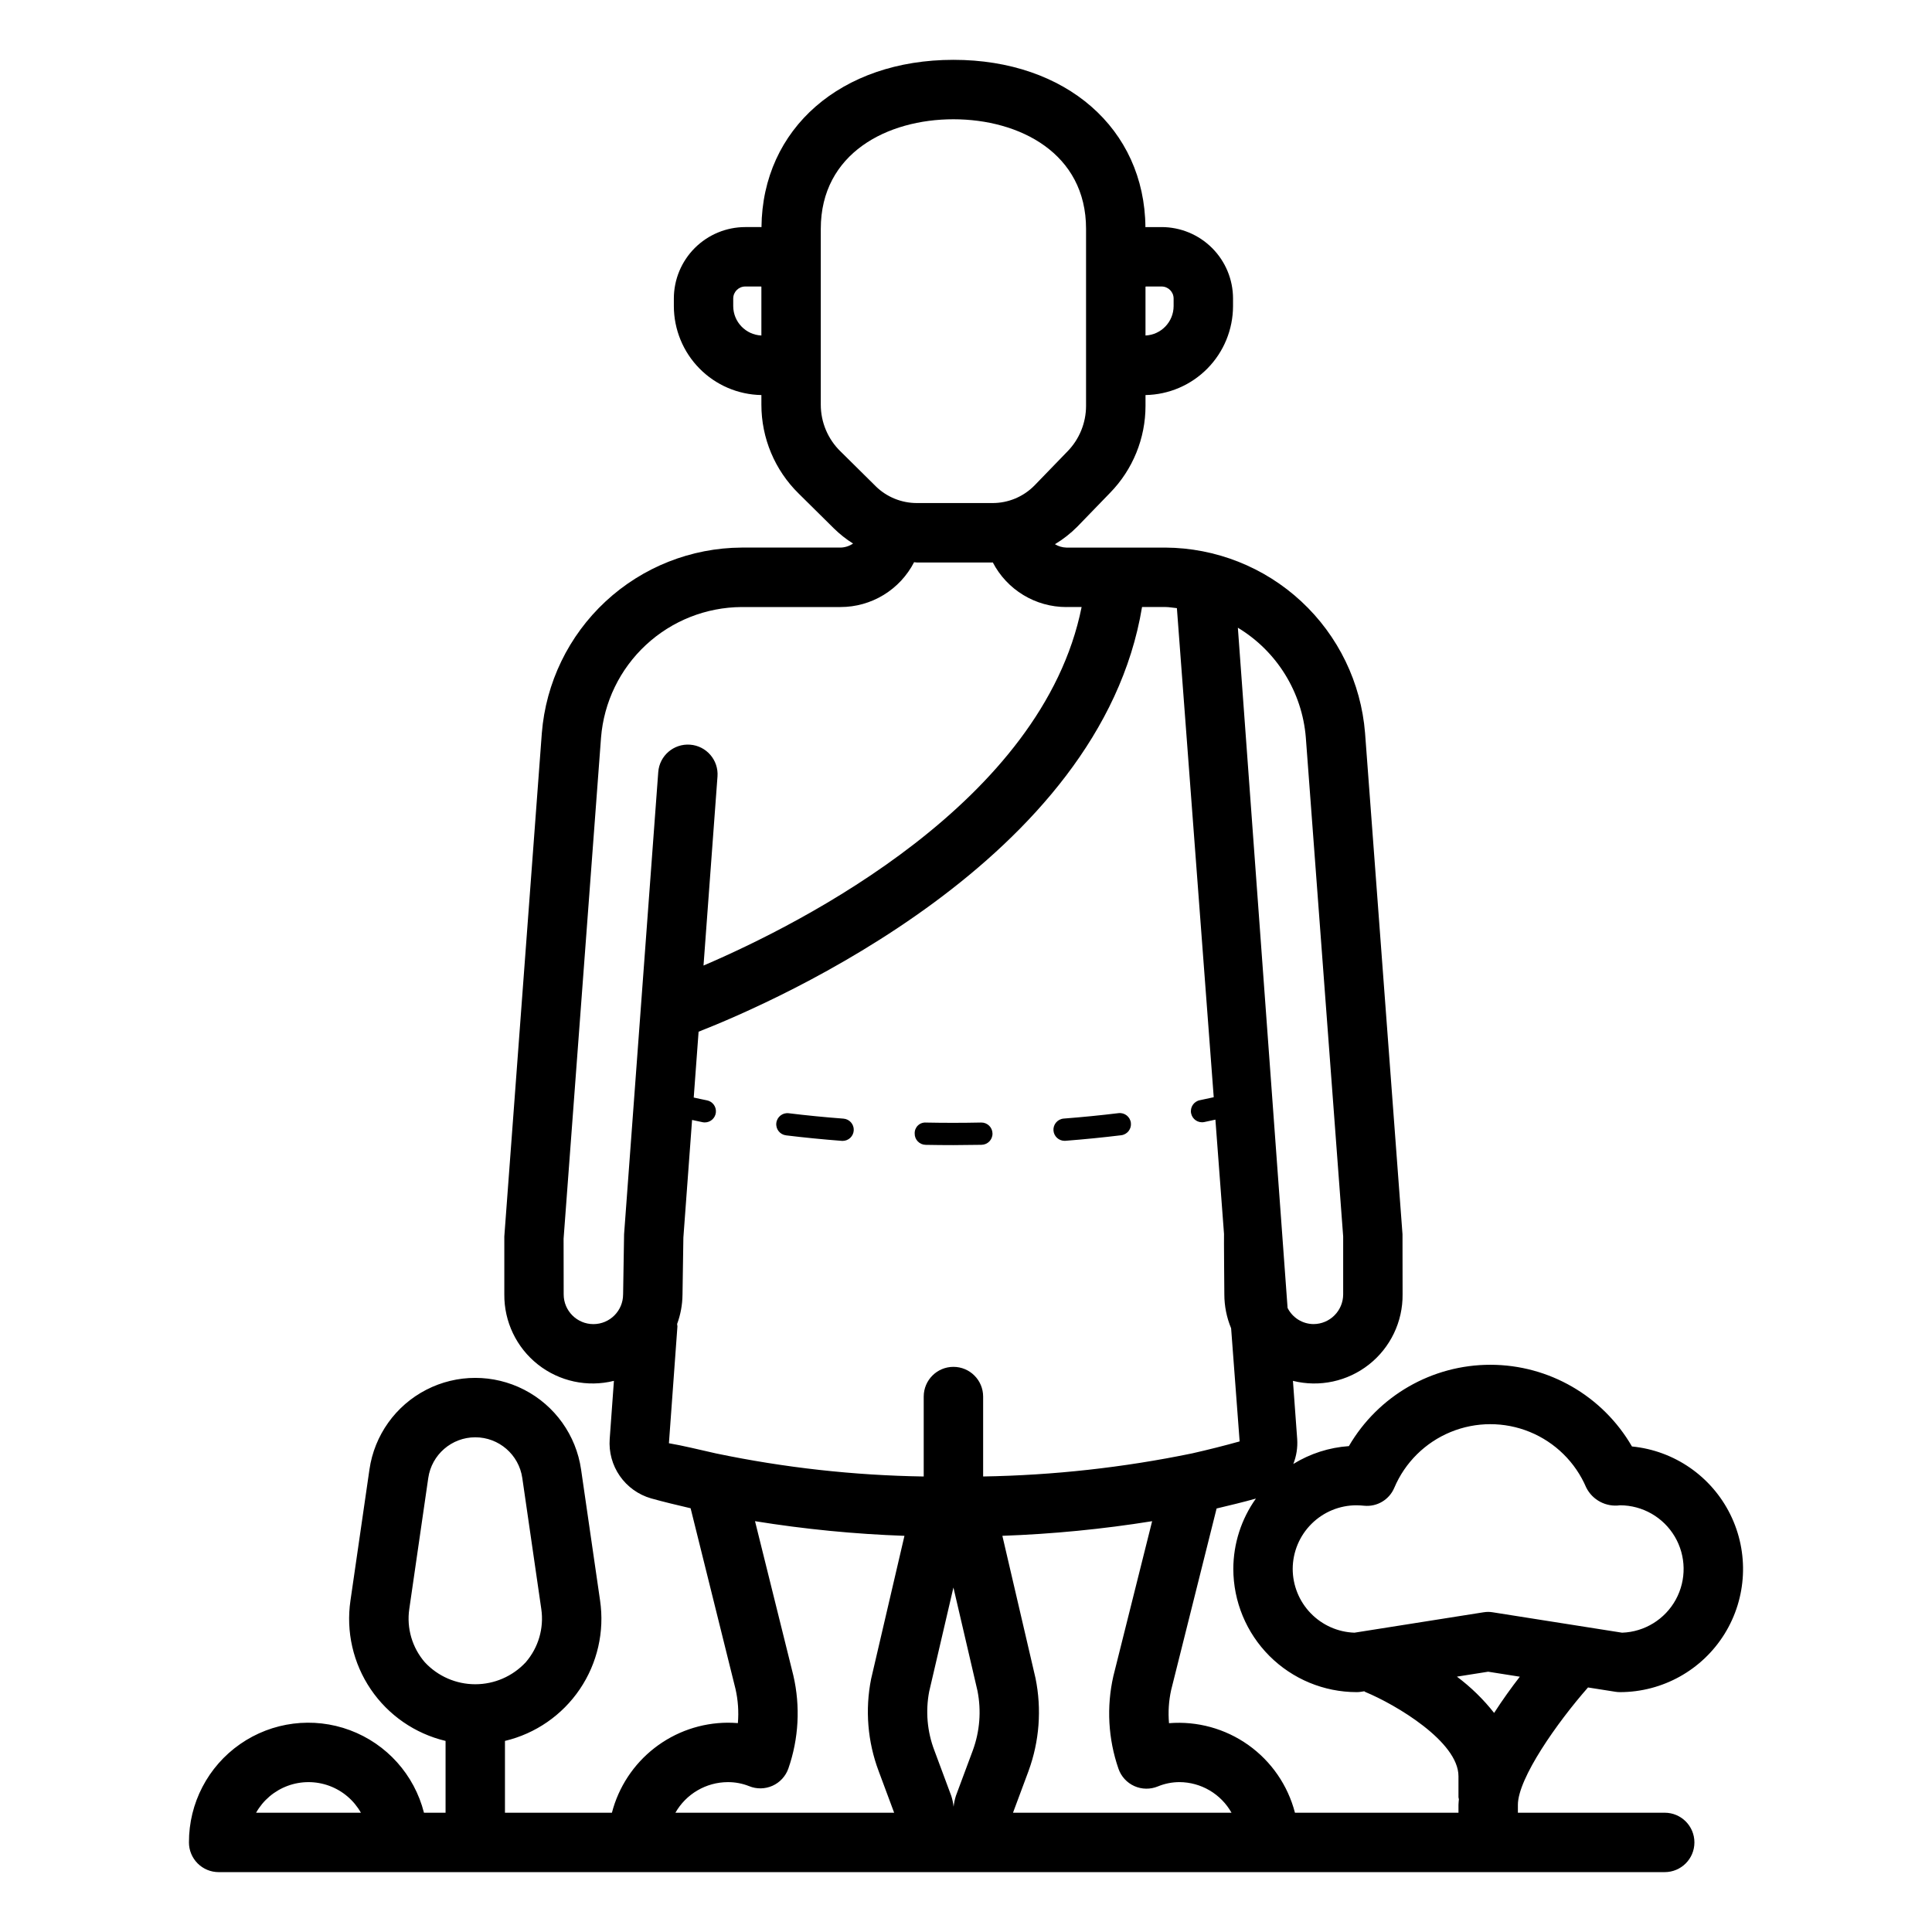
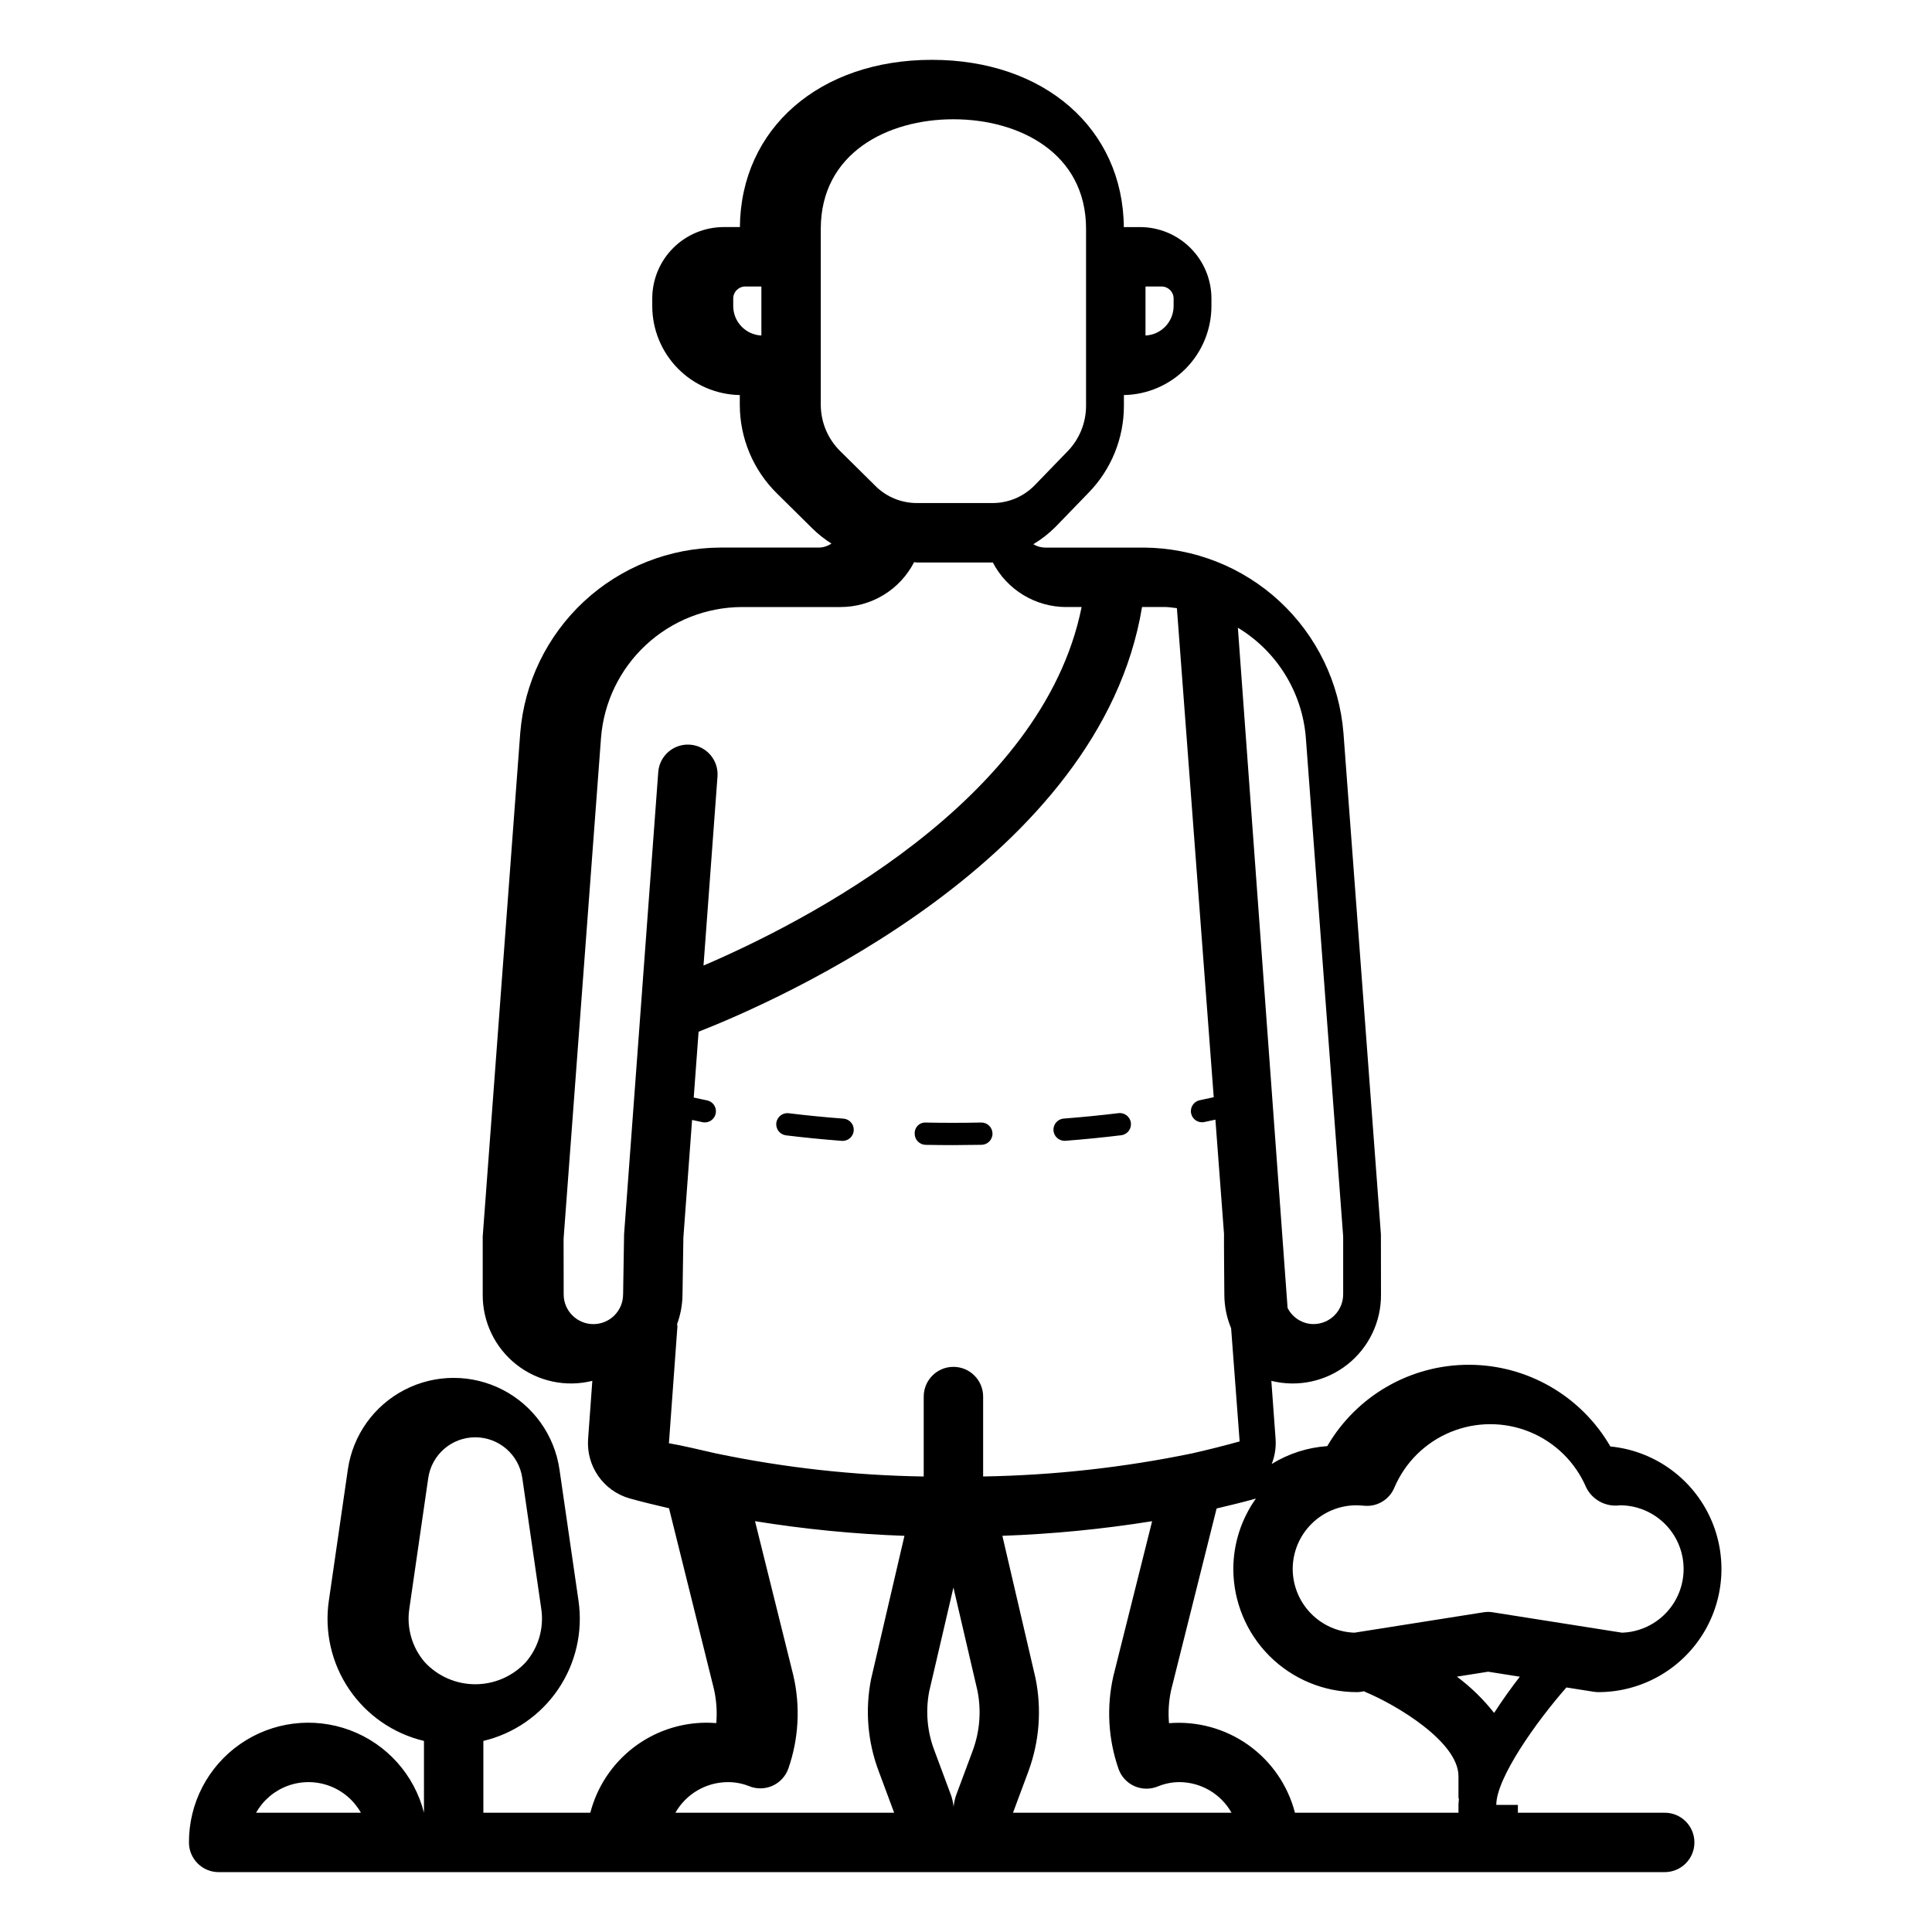
<svg xmlns="http://www.w3.org/2000/svg" fill="#000000" width="800px" height="800px" version="1.1" viewBox="144 144 512 512">
-   <path d="m423.18 443.61c-0.125-1.625 1.09-3.043 2.715-3.176 4.953-0.383 9.793-0.863 14.52-1.438h-0.004c1.621-0.195 3.09 0.957 3.285 2.578 0.195 1.617-0.957 3.086-2.578 3.281-4.797 0.586-9.719 1.074-14.766 1.469l-0.234 0.008h0.004c-1.539-0.004-2.82-1.188-2.941-2.723zm-70.871 1.27c4.797 0.586 9.73 1.07 14.773 1.461l0.23 0.008c1.582-0.004 2.883-1.258 2.941-2.844 0.062-1.582-1.141-2.93-2.719-3.055-4.953-0.375-9.793-0.852-14.52-1.43-1.617-0.195-3.086 0.957-3.281 2.578-0.195 1.617 0.957 3.086 2.574 3.281zm36.988 2.516c2.422 0.047 4.859 0.07 7.312 0.07 2.519-0.008 5.027-0.035 7.519-0.078l-0.004-0.004c1.633-0.027 2.93-1.375 2.898-3.004-0.027-1.633-1.375-2.93-3.004-2.898-4.848 0.102-9.766 0.109-14.605 0.008-0.797-0.062-1.582 0.219-2.156 0.773-0.574 0.555-0.887 1.328-0.855 2.125-0.016 0.781 0.281 1.539 0.824 2.102 0.543 0.562 1.289 0.891 2.07 0.902zm156.96 174.92v2.074h38.91c4.348 0 7.871 3.523 7.871 7.871 0 4.348-3.523 7.871-7.871 7.871h-383.22c-2.09 0-4.09-0.828-5.566-2.305-1.477-1.477-2.309-3.481-2.305-5.566-0.035-10.383 5.027-20.117 13.547-26.051 8.516-5.934 19.402-7.309 29.129-3.684 9.727 3.629 17.055 11.801 19.605 21.863h5.723v-19.027c-8.094-1.926-15.168-6.812-19.836-13.699-4.664-6.887-6.582-15.27-5.367-23.5l5.031-34.73v-0.004c1.309-9.062 6.922-16.934 15.066-21.129 8.141-4.195 17.809-4.195 25.953 0 8.141 4.195 13.754 12.066 15.066 21.129l5.035 34.73v0.004c1.207 8.23-0.711 16.613-5.375 23.496-4.664 6.887-11.742 11.777-19.832 13.703v19.027h28.344c1.766-6.805 5.731-12.836 11.281-17.148 5.551-4.316 12.371-6.672 19.398-6.707 0.91 0 1.812 0.039 2.703 0.109 0.258-3.023 0.047-6.062-0.621-9.02l-11.906-47.918c-3.566-0.84-7.129-1.676-10.484-2.621-3.359-0.969-6.281-3.062-8.277-5.934-1.996-2.867-2.941-6.34-2.68-9.824l1.117-15.383h-0.004c-7.023 1.75-14.461 0.145-20.145-4.34-5.68-4.484-8.965-11.348-8.898-18.586v-15.344l9.941-133.39c1.062-13.34 7.094-25.793 16.898-34.898 9.809-9.105 22.676-14.199 36.059-14.27h26.211c1.18-0.027 2.332-0.398 3.309-1.066-1.816-1.145-3.508-2.481-5.043-3.984l-9.355-9.254c-6.332-6.207-9.898-14.703-9.891-23.57v-2.547c-6.184-0.105-12.078-2.633-16.414-7.039-4.34-4.406-6.777-10.34-6.785-16.523v-2.027c0.004-5.019 2-9.828 5.547-13.379 3.551-3.547 8.359-5.543 13.379-5.547h4.066c0.078 0 0.152 0.016 0.23 0.016 0.238-26.125 21.078-44.336 50.875-44.336 29.801 0 50.645 18.219 50.875 44.352 0.078 0 0.152-0.031 0.23-0.031h4.062-0.004c5.016 0.004 9.828 2 13.375 5.547 3.551 3.551 5.547 8.359 5.551 13.379v2.031-0.004c-0.012 6.184-2.445 12.117-6.785 16.523-4.336 4.402-10.23 6.934-16.41 7.039v2.856-0.004c0.004 8.625-3.371 16.906-9.398 23.07l-8.711 8.996c-1.77 1.773-3.746 3.32-5.891 4.609 0.91 0.559 1.949 0.863 3.016 0.895h26.215c13.379 0.07 26.246 5.16 36.051 14.262 9.809 9.102 15.84 21.555 16.902 34.891l9.922 132.82 0.023 15.93c0.07 7.242-3.219 14.105-8.906 18.59-5.684 4.484-13.125 6.086-20.152 4.332l1.129 15.438v0.004c0.148 2.242-0.203 4.492-1.031 6.582 4.453-2.746 9.508-4.371 14.727-4.731 7.777-13.363 22.078-21.574 37.539-21.555 15.457 0.016 29.738 8.266 37.48 21.648 11.219 1.102 21.074 7.918 26.066 18.023 4.992 10.109 4.414 22.078-1.531 31.656-5.945 9.578-16.414 15.41-27.688 15.426-0.41 0-0.82-0.031-1.227-0.094l-7.266-1.145c-8.09 9.191-18.586 24.059-18.586 31.117zm-289.67-37.793c3.453 3.711 8.297 5.82 13.367 5.82 5.074 0 9.914-2.109 13.367-5.82 3.359-3.879 4.867-9.023 4.129-14.102l-5.035-34.73c-0.895-6.195-6.203-10.793-12.461-10.793-6.258 0-11.566 4.598-12.461 10.793l-5.031 34.73c-0.738 5.078 0.77 10.223 4.125 14.102zm290.18 3.82-8.387-1.324-8.285 1.309h0.004c3.691 2.762 7.008 5.996 9.859 9.617 2.25-3.496 4.617-6.773 6.812-9.602zm-16.148 32.473c-0.012-0.188-0.109-0.348-0.109-0.539v-5.566c0-9.156-16.633-18.988-24.684-22.316-0.109-0.043-0.176-0.141-0.281-0.188l-0.805 0.125h0.004c-0.406 0.07-0.82 0.102-1.23 0.102-8.664-0.012-16.965-3.457-23.094-9.582-6.125-6.125-9.57-14.43-9.578-23.09 0.02-6.684 2.113-13.199 5.996-18.637l-0.066 0.027c-3.32 0.934-6.832 1.773-10.359 2.613l-12.035 48.062v-0.004c-0.645 2.902-0.84 5.883-0.578 8.84 7.465-0.605 14.906 1.438 21.012 5.777 6.106 4.34 10.484 10.695 12.363 17.949h43.336v-2.074c0-0.488 0.074-1 0.109-1.5zm-139.02-12.984 4.496 12.086v-0.004c0.301 0.941 0.512 1.906 0.617 2.887 0.109-0.984 0.316-1.957 0.617-2.902l4.481-12.031c1.852-5.047 2.281-10.508 1.234-15.781l-6.375-27.379-6.418 27.539-0.004 0.004c-1 5.219-0.535 10.613 1.352 15.582zm24.98 5.488-4.121 11.07h57.906c-1.379-2.449-3.379-4.488-5.801-5.914-2.422-1.426-5.18-2.184-7.988-2.199-1.965 0.004-3.91 0.391-5.727 1.141-2 0.828-4.254 0.797-6.227-0.086-1.977-0.883-3.5-2.543-4.211-4.59-2.738-7.894-3.207-16.398-1.359-24.547l10.277-41.062c-13.137 2.106-26.391 3.398-39.688 3.875l8.789 37.75c1.668 8.203 1.023 16.703-1.852 24.562zm70-53.559c0.008 4.391 1.715 8.609 4.769 11.762 3.051 3.156 7.211 5.008 11.598 5.156l34.203-5.406v0.004c0.812-0.141 1.641-0.141 2.457 0l34.281 5.406v-0.004c5.953-0.211 11.355-3.543 14.215-8.766 2.859-5.227 2.758-11.574-0.273-16.703-3.031-5.129-8.543-8.281-14.5-8.293-3.684 0.52-7.293-1.371-8.961-4.699-2.852-6.688-8.227-11.984-14.953-14.738-6.731-2.754-14.273-2.742-20.996 0.027-6.723 2.769-12.082 8.078-14.918 14.773-1.324 3.148-4.535 5.07-7.938 4.758-0.645-0.055-1.352-0.121-2.055-0.121-4.477-0.008-8.773 1.762-11.945 4.922-3.176 3.156-4.965 7.445-4.984 11.922zm-14.531-249.41 11.766 160.96c0.016 0.176 1.41 19.312 1.41 19.312h0.004c1.305 2.598 3.949 4.246 6.852 4.273 4.348-0.004 7.867-3.527 7.875-7.875v-15.344l-9.898-132.22v0.004c-0.973-12.035-7.672-22.867-18.008-29.109zm-24.273-90.426c-0.07 0-0.137 0.027-0.207 0.031v12.957c4.156-0.195 7.434-3.613 7.453-7.777v-2.027c-0.004-1.758-1.426-3.18-3.184-3.184zm-102 12.988v-12.957c-0.07-0.004-0.137-0.031-0.207-0.031h-4.07c-1.758 0.004-3.18 1.426-3.184 3.184v2.031-0.004c0.02 4.164 3.301 7.582 7.457 7.777zm20.965 30.707 9.355 9.254-0.004 0.004c2.914 2.848 6.828 4.438 10.902 4.434h20.035-0.004c4.184 0.008 8.195-1.672 11.125-4.656l8.711-8.996c3.172-3.231 4.953-7.578 4.957-12.109v-46.91c0-20.059-17.656-29.035-35.152-29.035s-35.148 8.98-35.148 29.039v46.602c0 4.66 1.883 9.121 5.219 12.375zm-57.609 223.4s0.25-15.852 0.258-15.93l9.055-122.48c0.32-4.332 4.094-7.586 8.43-7.266 4.336 0.32 7.59 4.094 7.269 8.43l-3.703 50.102c26.039-11.145 89.836-43.375 100.2-95.008h-4.059l-0.004 0.004c-4.016 0-7.953-1.102-11.387-3.188-3.434-2.082-6.231-5.066-8.082-8.633l-0.086 0.008-20.031 0.004c-0.25 0-0.492-0.066-0.746-0.074-1.844 3.578-4.641 6.582-8.078 8.676-3.441 2.098-7.391 3.207-11.418 3.203h-26.211c-9.418 0.055-18.469 3.641-25.367 10.051-6.902 6.41-11.145 15.172-11.891 24.559l-9.922 132.79 0.023 14.762v-0.004c0 4.348 3.527 7.875 7.875 7.875s7.871-3.527 7.871-7.875zm14.395 8.473-2.254 30.98c3.68 0.621 8.012 1.699 12.48 2.699 18.113 3.781 36.543 5.828 55.043 6.113v-21.18c0-4.348 3.523-7.875 7.871-7.875s7.875 3.527 7.875 7.875v21.176c18.617-0.312 37.168-2.363 55.406-6.125 4.309-0.977 8.516-2.039 12.57-3.168l-2.258-29.98c-1.184-2.848-1.797-5.902-1.797-8.988 0 0-0.133-15.641-0.086-16.016l-2.281-30.289c-0.992 0.211-1.953 0.438-2.965 0.641-1.602 0.32-3.156-0.719-3.477-2.32-0.316-1.602 0.723-3.156 2.324-3.473 1.25-0.25 2.445-0.523 3.672-0.789l-9.762-129.61c-1.035-0.09-2.039-0.301-3.094-0.301h-6.141c-11.062 66.988-96.969 104.49-117.52 112.55l-1.289 17.445c1.168 0.246 2.305 0.512 3.5 0.746v-0.004c1.492 0.293 2.519 1.672 2.371 3.184-0.145 1.512-1.414 2.668-2.934 2.668-0.195 0-0.387-0.016-0.574-0.055-0.957-0.188-1.863-0.402-2.801-0.598l-2.305 31.172-0.23 15.164-0.004 0.004c-0.027 2.641-0.512 5.258-1.426 7.734 0 0.211 0.094 0.398 0.078 0.613zm-0.535 128.9h57.969l-4.106-11.031c-2.934-7.797-3.629-16.258-2-24.426l8.836-37.93v0.004c-13.266-0.469-26.492-1.766-39.602-3.883l10.156 40.887c1.895 8.188 1.438 16.742-1.324 24.676-0.719 2.031-2.238 3.68-4.207 4.559-1.965 0.879-4.207 0.914-6.199 0.094-1.805-0.719-3.734-1.078-5.676-1.062-2.816 0.016-5.582 0.773-8.012 2.199-2.434 1.422-4.445 3.465-5.836 5.914zm-83.344 0c-1.859-3.297-4.836-5.824-8.387-7.133-3.555-1.305-7.457-1.305-11.008 0-3.555 1.309-6.527 3.836-8.387 7.133z" />
+   <path d="m423.18 443.61c-0.125-1.625 1.09-3.043 2.715-3.176 4.953-0.383 9.793-0.863 14.52-1.438h-0.004c1.621-0.195 3.09 0.957 3.285 2.578 0.195 1.617-0.957 3.086-2.578 3.281-4.797 0.586-9.719 1.074-14.766 1.469l-0.234 0.008h0.004c-1.539-0.004-2.82-1.188-2.941-2.723zm-70.871 1.27c4.797 0.586 9.73 1.07 14.773 1.461l0.23 0.008c1.582-0.004 2.883-1.258 2.941-2.844 0.062-1.582-1.141-2.93-2.719-3.055-4.953-0.375-9.793-0.852-14.52-1.43-1.617-0.195-3.086 0.957-3.281 2.578-0.195 1.617 0.957 3.086 2.574 3.281zm36.988 2.516c2.422 0.047 4.859 0.07 7.312 0.07 2.519-0.008 5.027-0.035 7.519-0.078l-0.004-0.004c1.633-0.027 2.93-1.375 2.898-3.004-0.027-1.633-1.375-2.93-3.004-2.898-4.848 0.102-9.766 0.109-14.605 0.008-0.797-0.062-1.582 0.219-2.156 0.773-0.574 0.555-0.887 1.328-0.855 2.125-0.016 0.781 0.281 1.539 0.824 2.102 0.543 0.562 1.289 0.891 2.07 0.902zm156.96 174.92v2.074h38.91c4.348 0 7.871 3.523 7.871 7.871 0 4.348-3.523 7.871-7.871 7.871h-383.22c-2.09 0-4.09-0.828-5.566-2.305-1.477-1.477-2.309-3.481-2.305-5.566-0.035-10.383 5.027-20.117 13.547-26.051 8.516-5.934 19.402-7.309 29.129-3.684 9.727 3.629 17.055 11.801 19.605 21.863v-19.027c-8.094-1.926-15.168-6.812-19.836-13.699-4.664-6.887-6.582-15.27-5.367-23.5l5.031-34.73v-0.004c1.309-9.062 6.922-16.934 15.066-21.129 8.141-4.195 17.809-4.195 25.953 0 8.141 4.195 13.754 12.066 15.066 21.129l5.035 34.73v0.004c1.207 8.23-0.711 16.613-5.375 23.496-4.664 6.887-11.742 11.777-19.832 13.703v19.027h28.344c1.766-6.805 5.731-12.836 11.281-17.148 5.551-4.316 12.371-6.672 19.398-6.707 0.91 0 1.812 0.039 2.703 0.109 0.258-3.023 0.047-6.062-0.621-9.02l-11.906-47.918c-3.566-0.84-7.129-1.676-10.484-2.621-3.359-0.969-6.281-3.062-8.277-5.934-1.996-2.867-2.941-6.34-2.68-9.824l1.117-15.383h-0.004c-7.023 1.75-14.461 0.145-20.145-4.34-5.68-4.484-8.965-11.348-8.898-18.586v-15.344l9.941-133.39c1.062-13.34 7.094-25.793 16.898-34.898 9.809-9.105 22.676-14.199 36.059-14.27h26.211c1.18-0.027 2.332-0.398 3.309-1.066-1.816-1.145-3.508-2.481-5.043-3.984l-9.355-9.254c-6.332-6.207-9.898-14.703-9.891-23.57v-2.547c-6.184-0.105-12.078-2.633-16.414-7.039-4.34-4.406-6.777-10.34-6.785-16.523v-2.027c0.004-5.019 2-9.828 5.547-13.379 3.551-3.547 8.359-5.543 13.379-5.547h4.066c0.078 0 0.152 0.016 0.23 0.016 0.238-26.125 21.078-44.336 50.875-44.336 29.801 0 50.645 18.219 50.875 44.352 0.078 0 0.152-0.031 0.23-0.031h4.062-0.004c5.016 0.004 9.828 2 13.375 5.547 3.551 3.551 5.547 8.359 5.551 13.379v2.031-0.004c-0.012 6.184-2.445 12.117-6.785 16.523-4.336 4.402-10.23 6.934-16.41 7.039v2.856-0.004c0.004 8.625-3.371 16.906-9.398 23.07l-8.711 8.996c-1.77 1.773-3.746 3.32-5.891 4.609 0.91 0.559 1.949 0.863 3.016 0.895h26.215c13.379 0.07 26.246 5.16 36.051 14.262 9.809 9.102 15.84 21.555 16.902 34.891l9.922 132.82 0.023 15.93c0.07 7.242-3.219 14.105-8.906 18.59-5.684 4.484-13.125 6.086-20.152 4.332l1.129 15.438v0.004c0.148 2.242-0.203 4.492-1.031 6.582 4.453-2.746 9.508-4.371 14.727-4.731 7.777-13.363 22.078-21.574 37.539-21.555 15.457 0.016 29.738 8.266 37.48 21.648 11.219 1.102 21.074 7.918 26.066 18.023 4.992 10.109 4.414 22.078-1.531 31.656-5.945 9.578-16.414 15.41-27.688 15.426-0.41 0-0.82-0.031-1.227-0.094l-7.266-1.145c-8.09 9.191-18.586 24.059-18.586 31.117zm-289.67-37.793c3.453 3.711 8.297 5.82 13.367 5.82 5.074 0 9.914-2.109 13.367-5.82 3.359-3.879 4.867-9.023 4.129-14.102l-5.035-34.73c-0.895-6.195-6.203-10.793-12.461-10.793-6.258 0-11.566 4.598-12.461 10.793l-5.031 34.73c-0.738 5.078 0.77 10.223 4.125 14.102zm290.18 3.82-8.387-1.324-8.285 1.309h0.004c3.691 2.762 7.008 5.996 9.859 9.617 2.25-3.496 4.617-6.773 6.812-9.602zm-16.148 32.473c-0.012-0.188-0.109-0.348-0.109-0.539v-5.566c0-9.156-16.633-18.988-24.684-22.316-0.109-0.043-0.176-0.141-0.281-0.188l-0.805 0.125h0.004c-0.406 0.07-0.82 0.102-1.23 0.102-8.664-0.012-16.965-3.457-23.094-9.582-6.125-6.125-9.57-14.43-9.578-23.09 0.02-6.684 2.113-13.199 5.996-18.637l-0.066 0.027c-3.32 0.934-6.832 1.773-10.359 2.613l-12.035 48.062v-0.004c-0.645 2.902-0.84 5.883-0.578 8.84 7.465-0.605 14.906 1.438 21.012 5.777 6.106 4.34 10.484 10.695 12.363 17.949h43.336v-2.074c0-0.488 0.074-1 0.109-1.5zm-139.02-12.984 4.496 12.086v-0.004c0.301 0.941 0.512 1.906 0.617 2.887 0.109-0.984 0.316-1.957 0.617-2.902l4.481-12.031c1.852-5.047 2.281-10.508 1.234-15.781l-6.375-27.379-6.418 27.539-0.004 0.004c-1 5.219-0.535 10.613 1.352 15.582zm24.98 5.488-4.121 11.07h57.906c-1.379-2.449-3.379-4.488-5.801-5.914-2.422-1.426-5.18-2.184-7.988-2.199-1.965 0.004-3.91 0.391-5.727 1.141-2 0.828-4.254 0.797-6.227-0.086-1.977-0.883-3.5-2.543-4.211-4.59-2.738-7.894-3.207-16.398-1.359-24.547l10.277-41.062c-13.137 2.106-26.391 3.398-39.688 3.875l8.789 37.75c1.668 8.203 1.023 16.703-1.852 24.562zm70-53.559c0.008 4.391 1.715 8.609 4.769 11.762 3.051 3.156 7.211 5.008 11.598 5.156l34.203-5.406v0.004c0.812-0.141 1.641-0.141 2.457 0l34.281 5.406v-0.004c5.953-0.211 11.355-3.543 14.215-8.766 2.859-5.227 2.758-11.574-0.273-16.703-3.031-5.129-8.543-8.281-14.5-8.293-3.684 0.52-7.293-1.371-8.961-4.699-2.852-6.688-8.227-11.984-14.953-14.738-6.731-2.754-14.273-2.742-20.996 0.027-6.723 2.769-12.082 8.078-14.918 14.773-1.324 3.148-4.535 5.07-7.938 4.758-0.645-0.055-1.352-0.121-2.055-0.121-4.477-0.008-8.773 1.762-11.945 4.922-3.176 3.156-4.965 7.445-4.984 11.922zm-14.531-249.41 11.766 160.96c0.016 0.176 1.41 19.312 1.41 19.312h0.004c1.305 2.598 3.949 4.246 6.852 4.273 4.348-0.004 7.867-3.527 7.875-7.875v-15.344l-9.898-132.22v0.004c-0.973-12.035-7.672-22.867-18.008-29.109zm-24.273-90.426c-0.07 0-0.137 0.027-0.207 0.031v12.957c4.156-0.195 7.434-3.613 7.453-7.777v-2.027c-0.004-1.758-1.426-3.18-3.184-3.184zm-102 12.988v-12.957c-0.07-0.004-0.137-0.031-0.207-0.031h-4.07c-1.758 0.004-3.18 1.426-3.184 3.184v2.031-0.004c0.02 4.164 3.301 7.582 7.457 7.777zm20.965 30.707 9.355 9.254-0.004 0.004c2.914 2.848 6.828 4.438 10.902 4.434h20.035-0.004c4.184 0.008 8.195-1.672 11.125-4.656l8.711-8.996c3.172-3.231 4.953-7.578 4.957-12.109v-46.91c0-20.059-17.656-29.035-35.152-29.035s-35.148 8.98-35.148 29.039v46.602c0 4.66 1.883 9.121 5.219 12.375zm-57.609 223.4s0.25-15.852 0.258-15.93l9.055-122.48c0.32-4.332 4.094-7.586 8.43-7.266 4.336 0.32 7.59 4.094 7.269 8.43l-3.703 50.102c26.039-11.145 89.836-43.375 100.2-95.008h-4.059l-0.004 0.004c-4.016 0-7.953-1.102-11.387-3.188-3.434-2.082-6.231-5.066-8.082-8.633l-0.086 0.008-20.031 0.004c-0.25 0-0.492-0.066-0.746-0.074-1.844 3.578-4.641 6.582-8.078 8.676-3.441 2.098-7.391 3.207-11.418 3.203h-26.211c-9.418 0.055-18.469 3.641-25.367 10.051-6.902 6.41-11.145 15.172-11.891 24.559l-9.922 132.79 0.023 14.762v-0.004c0 4.348 3.527 7.875 7.875 7.875s7.871-3.527 7.871-7.875zm14.395 8.473-2.254 30.98c3.68 0.621 8.012 1.699 12.48 2.699 18.113 3.781 36.543 5.828 55.043 6.113v-21.18c0-4.348 3.523-7.875 7.871-7.875s7.875 3.527 7.875 7.875v21.176c18.617-0.312 37.168-2.363 55.406-6.125 4.309-0.977 8.516-2.039 12.57-3.168l-2.258-29.98c-1.184-2.848-1.797-5.902-1.797-8.988 0 0-0.133-15.641-0.086-16.016l-2.281-30.289c-0.992 0.211-1.953 0.438-2.965 0.641-1.602 0.32-3.156-0.719-3.477-2.32-0.316-1.602 0.723-3.156 2.324-3.473 1.25-0.25 2.445-0.523 3.672-0.789l-9.762-129.61c-1.035-0.09-2.039-0.301-3.094-0.301h-6.141c-11.062 66.988-96.969 104.49-117.52 112.55l-1.289 17.445c1.168 0.246 2.305 0.512 3.5 0.746v-0.004c1.492 0.293 2.519 1.672 2.371 3.184-0.145 1.512-1.414 2.668-2.934 2.668-0.195 0-0.387-0.016-0.574-0.055-0.957-0.188-1.863-0.402-2.801-0.598l-2.305 31.172-0.23 15.164-0.004 0.004c-0.027 2.641-0.512 5.258-1.426 7.734 0 0.211 0.094 0.398 0.078 0.613zm-0.535 128.9h57.969l-4.106-11.031c-2.934-7.797-3.629-16.258-2-24.426l8.836-37.93v0.004c-13.266-0.469-26.492-1.766-39.602-3.883l10.156 40.887c1.895 8.188 1.438 16.742-1.324 24.676-0.719 2.031-2.238 3.68-4.207 4.559-1.965 0.879-4.207 0.914-6.199 0.094-1.805-0.719-3.734-1.078-5.676-1.062-2.816 0.016-5.582 0.773-8.012 2.199-2.434 1.422-4.445 3.465-5.836 5.914zm-83.344 0c-1.859-3.297-4.836-5.824-8.387-7.133-3.555-1.305-7.457-1.305-11.008 0-3.555 1.309-6.527 3.836-8.387 7.133z" />
</svg>